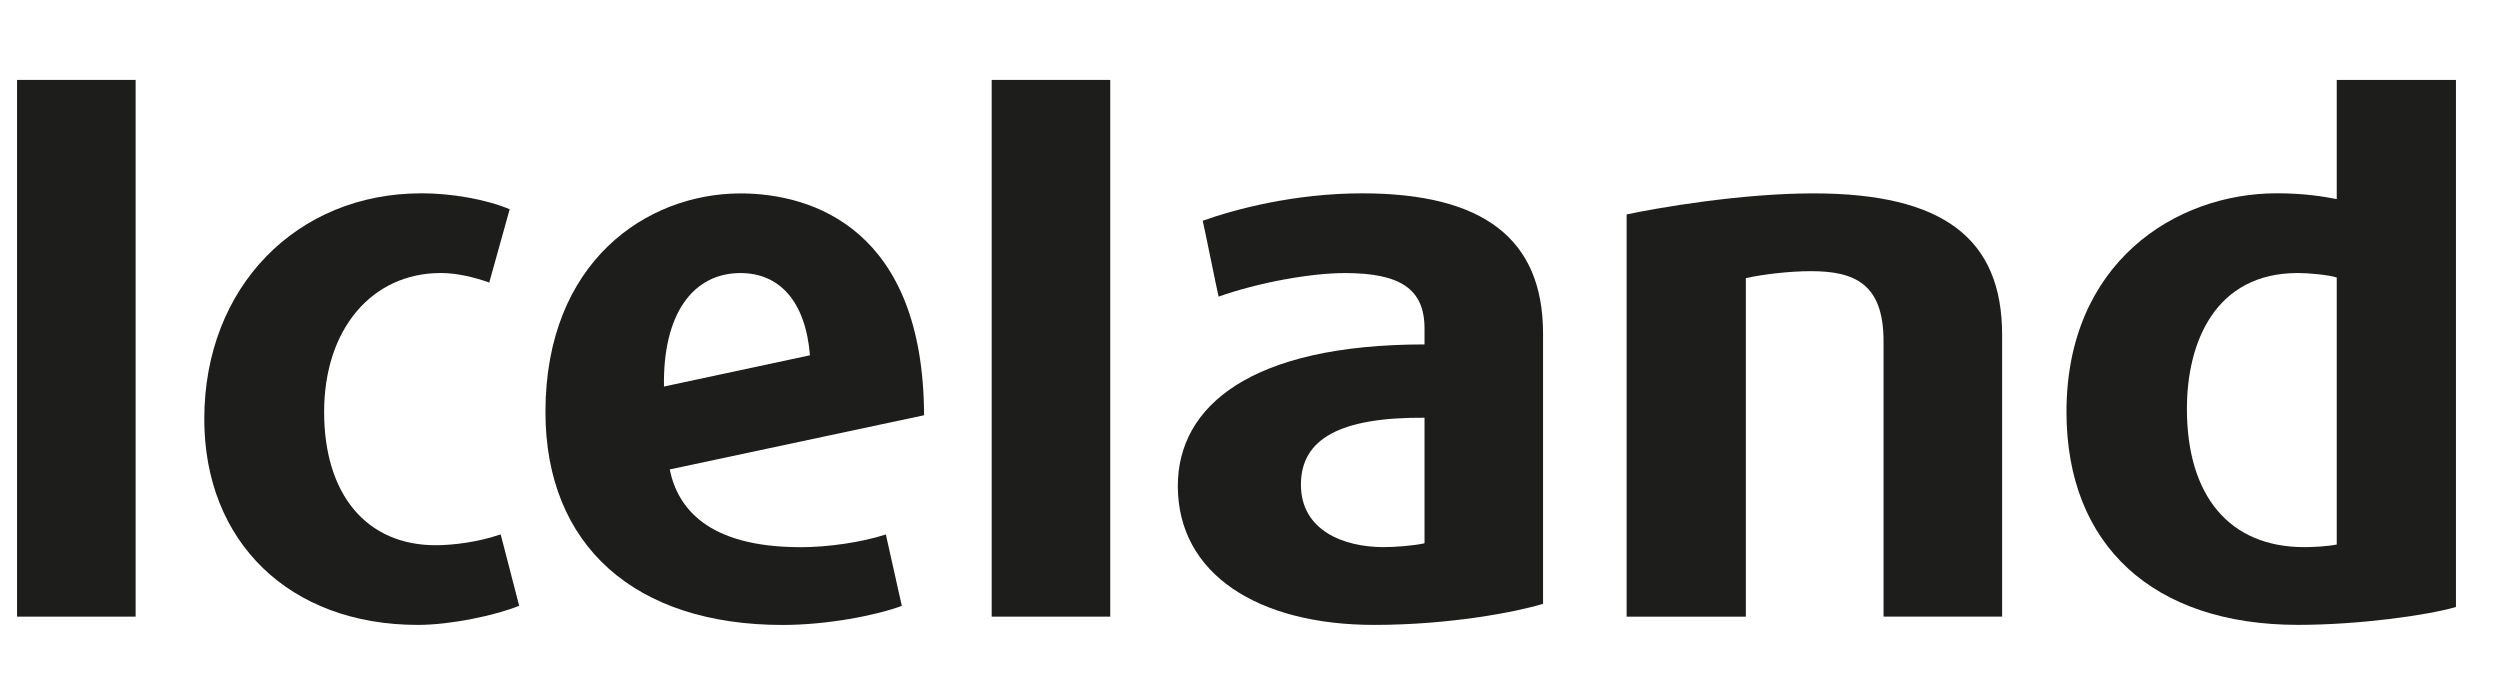
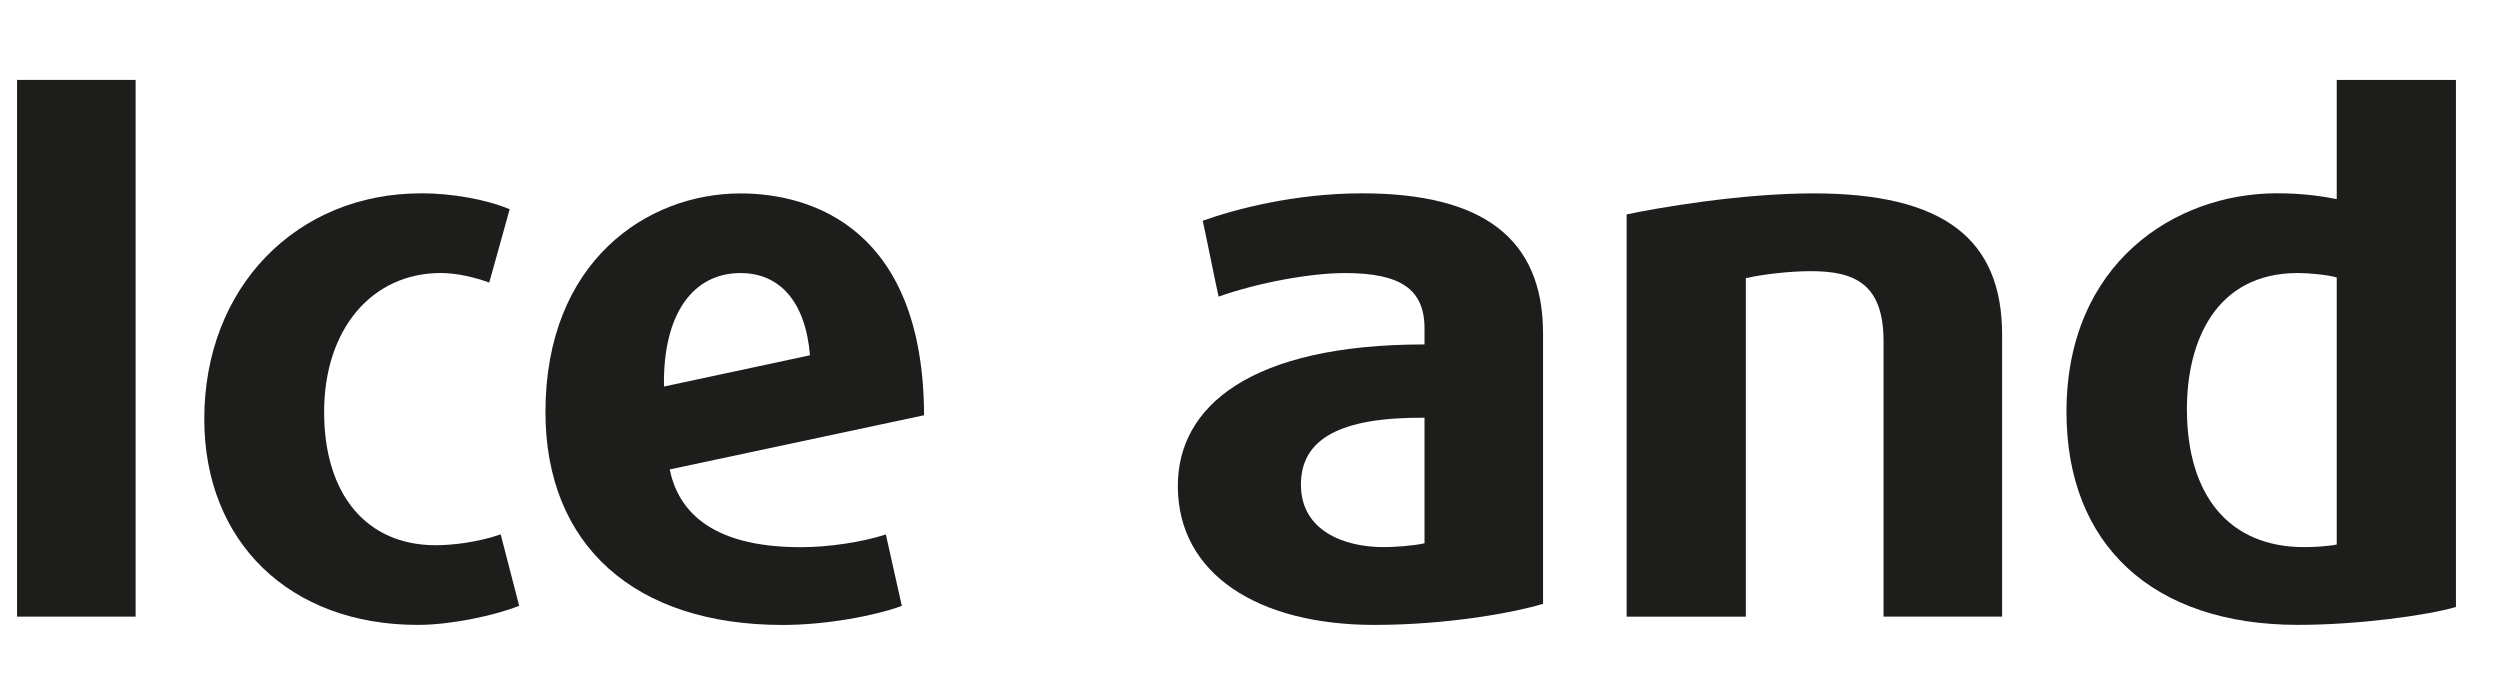
<svg xmlns="http://www.w3.org/2000/svg" id="Layer_1" viewBox="0 0 552.8 150.95">
  <g>
    <path d="m314.99,120.13c-2.53.57-6.76.85-9.02.85-8.87,0-18.31-3.67-18.31-13.82s8.73-14.93,27.33-14.79v27.76Zm-13.82-77.38c-14.93,0-28.18,3.53-35.23,6.07.28.99,3.1,15.07,3.52,16.77,8.74-3.1,20.3-5.21,27.92-5.21,12.26,0,17.61,3.52,17.61,12.26v3.52c-38.48,0-54.55,13.68-54.55,31.29,0,19.6,17.9,30.73,43.41,30.73,16.64,0,31.29-2.82,37.35-4.66v-59.76c0-21-13.25-31.01-40.03-31.01" style="fill:#1d1d1b;" />
    <path d="m93.09,42.75c-27.34,0-47.92,20.58-47.92,49.9,0,27.21,18.88,45.53,47.22,45.53,7.32,0,17.19-2.11,22.41-4.23l-4.09-15.79c-4.93,1.69-10.43,2.4-14.38,2.4-15.22,0-24.66-11.14-24.66-29.47s10.58-30.72,25.8-30.72c3.66,0,7.61.99,10.71,2.11l4.52-16.21c-5.36-2.25-12.97-3.53-19.6-3.53" style="fill:#1d1d1b;" />
    <path d="m516.7,120.41c-2.26.43-5.35.57-7.19.57-16.49,0-25.94-11.27-25.94-30.58,0-14.67,6.2-30.03,24.54-30.03,2.53,0,6.76.42,8.59.99v59.05Zm0-102.75v26.36c-2.96-.57-7.19-1.28-13.25-1.28-22.41,0-46.51,15.37-46.51,48.35,0,29.47,19.17,47.08,51.17,47.08,13.53,0,28.61-2.11,34.95-3.95V17.67h-26.36Z" style="fill:#1d1d1b;" />
    <path d="m163.74,60.38c8.59,0,14.37,6.2,15.36,18.18l-32.28,6.91c-.28-15.93,6.34-25.09,16.92-25.09m13.24,60.61c-20.72,0-27.2-8.88-28.89-17.19l56.24-11.98c-.15-41.16-24.67-49.05-40.59-49.05-20.72,0-43.13,15.08-43.13,48.34,0,29.47,19.73,47.08,52.44,47.08,9.86,0,20.71-2.11,26.36-4.22l-3.53-15.79c-5.21,1.7-12.68,2.82-18.89,2.82" style="fill:#1d1d1b;" />
  </g>
-   <rect x="219.28" y="17.67" width="26.22" height="118.68" style="fill:#1d1d1b;" />
  <rect x="3.77" y="17.67" width="26.22" height="118.68" style="fill:#1d1d1b;" />
  <path d="m386.04,61.5c3.8-.85,9.72-1.54,14.38-1.54,9.72,0,16.07,2.82,16.07,15.5v60.89h26.22v-62.3c0-21.27-12.97-31.29-41.72-31.29-16.22,0-34.68,3.25-41.31,4.65v88.94h26.36V61.5Z" style="fill:#1d1d1b;" />
</svg>